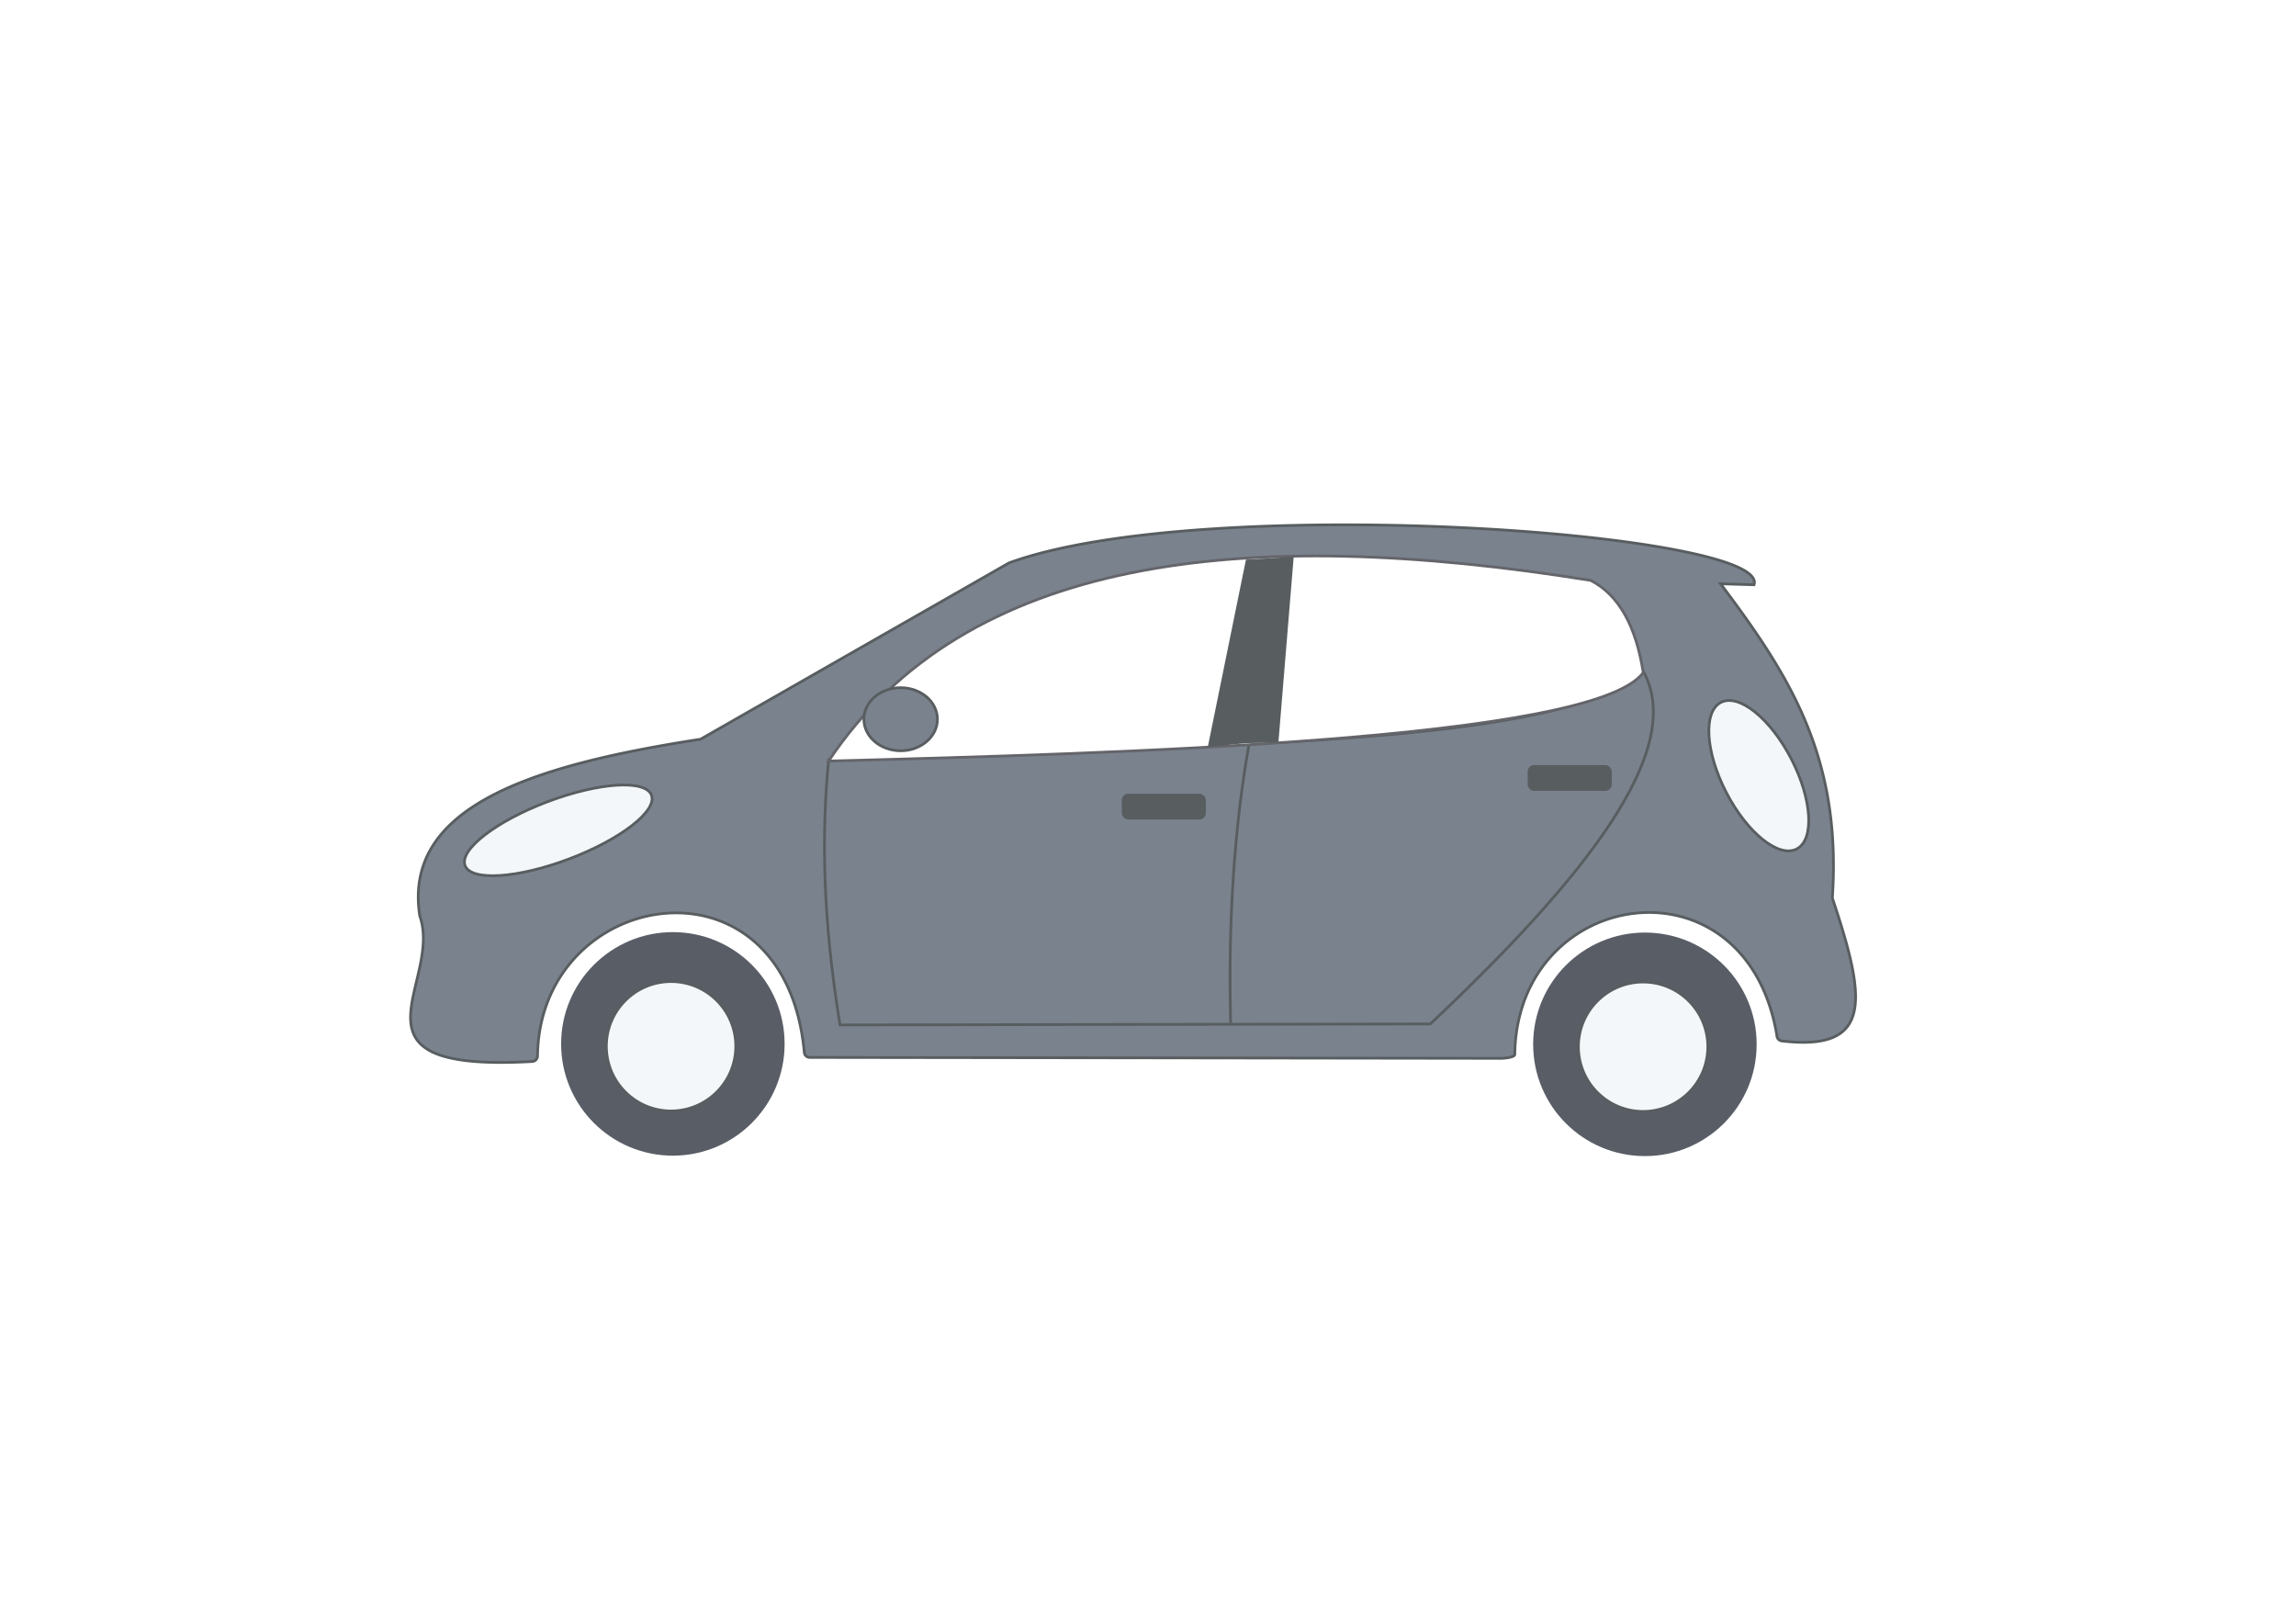
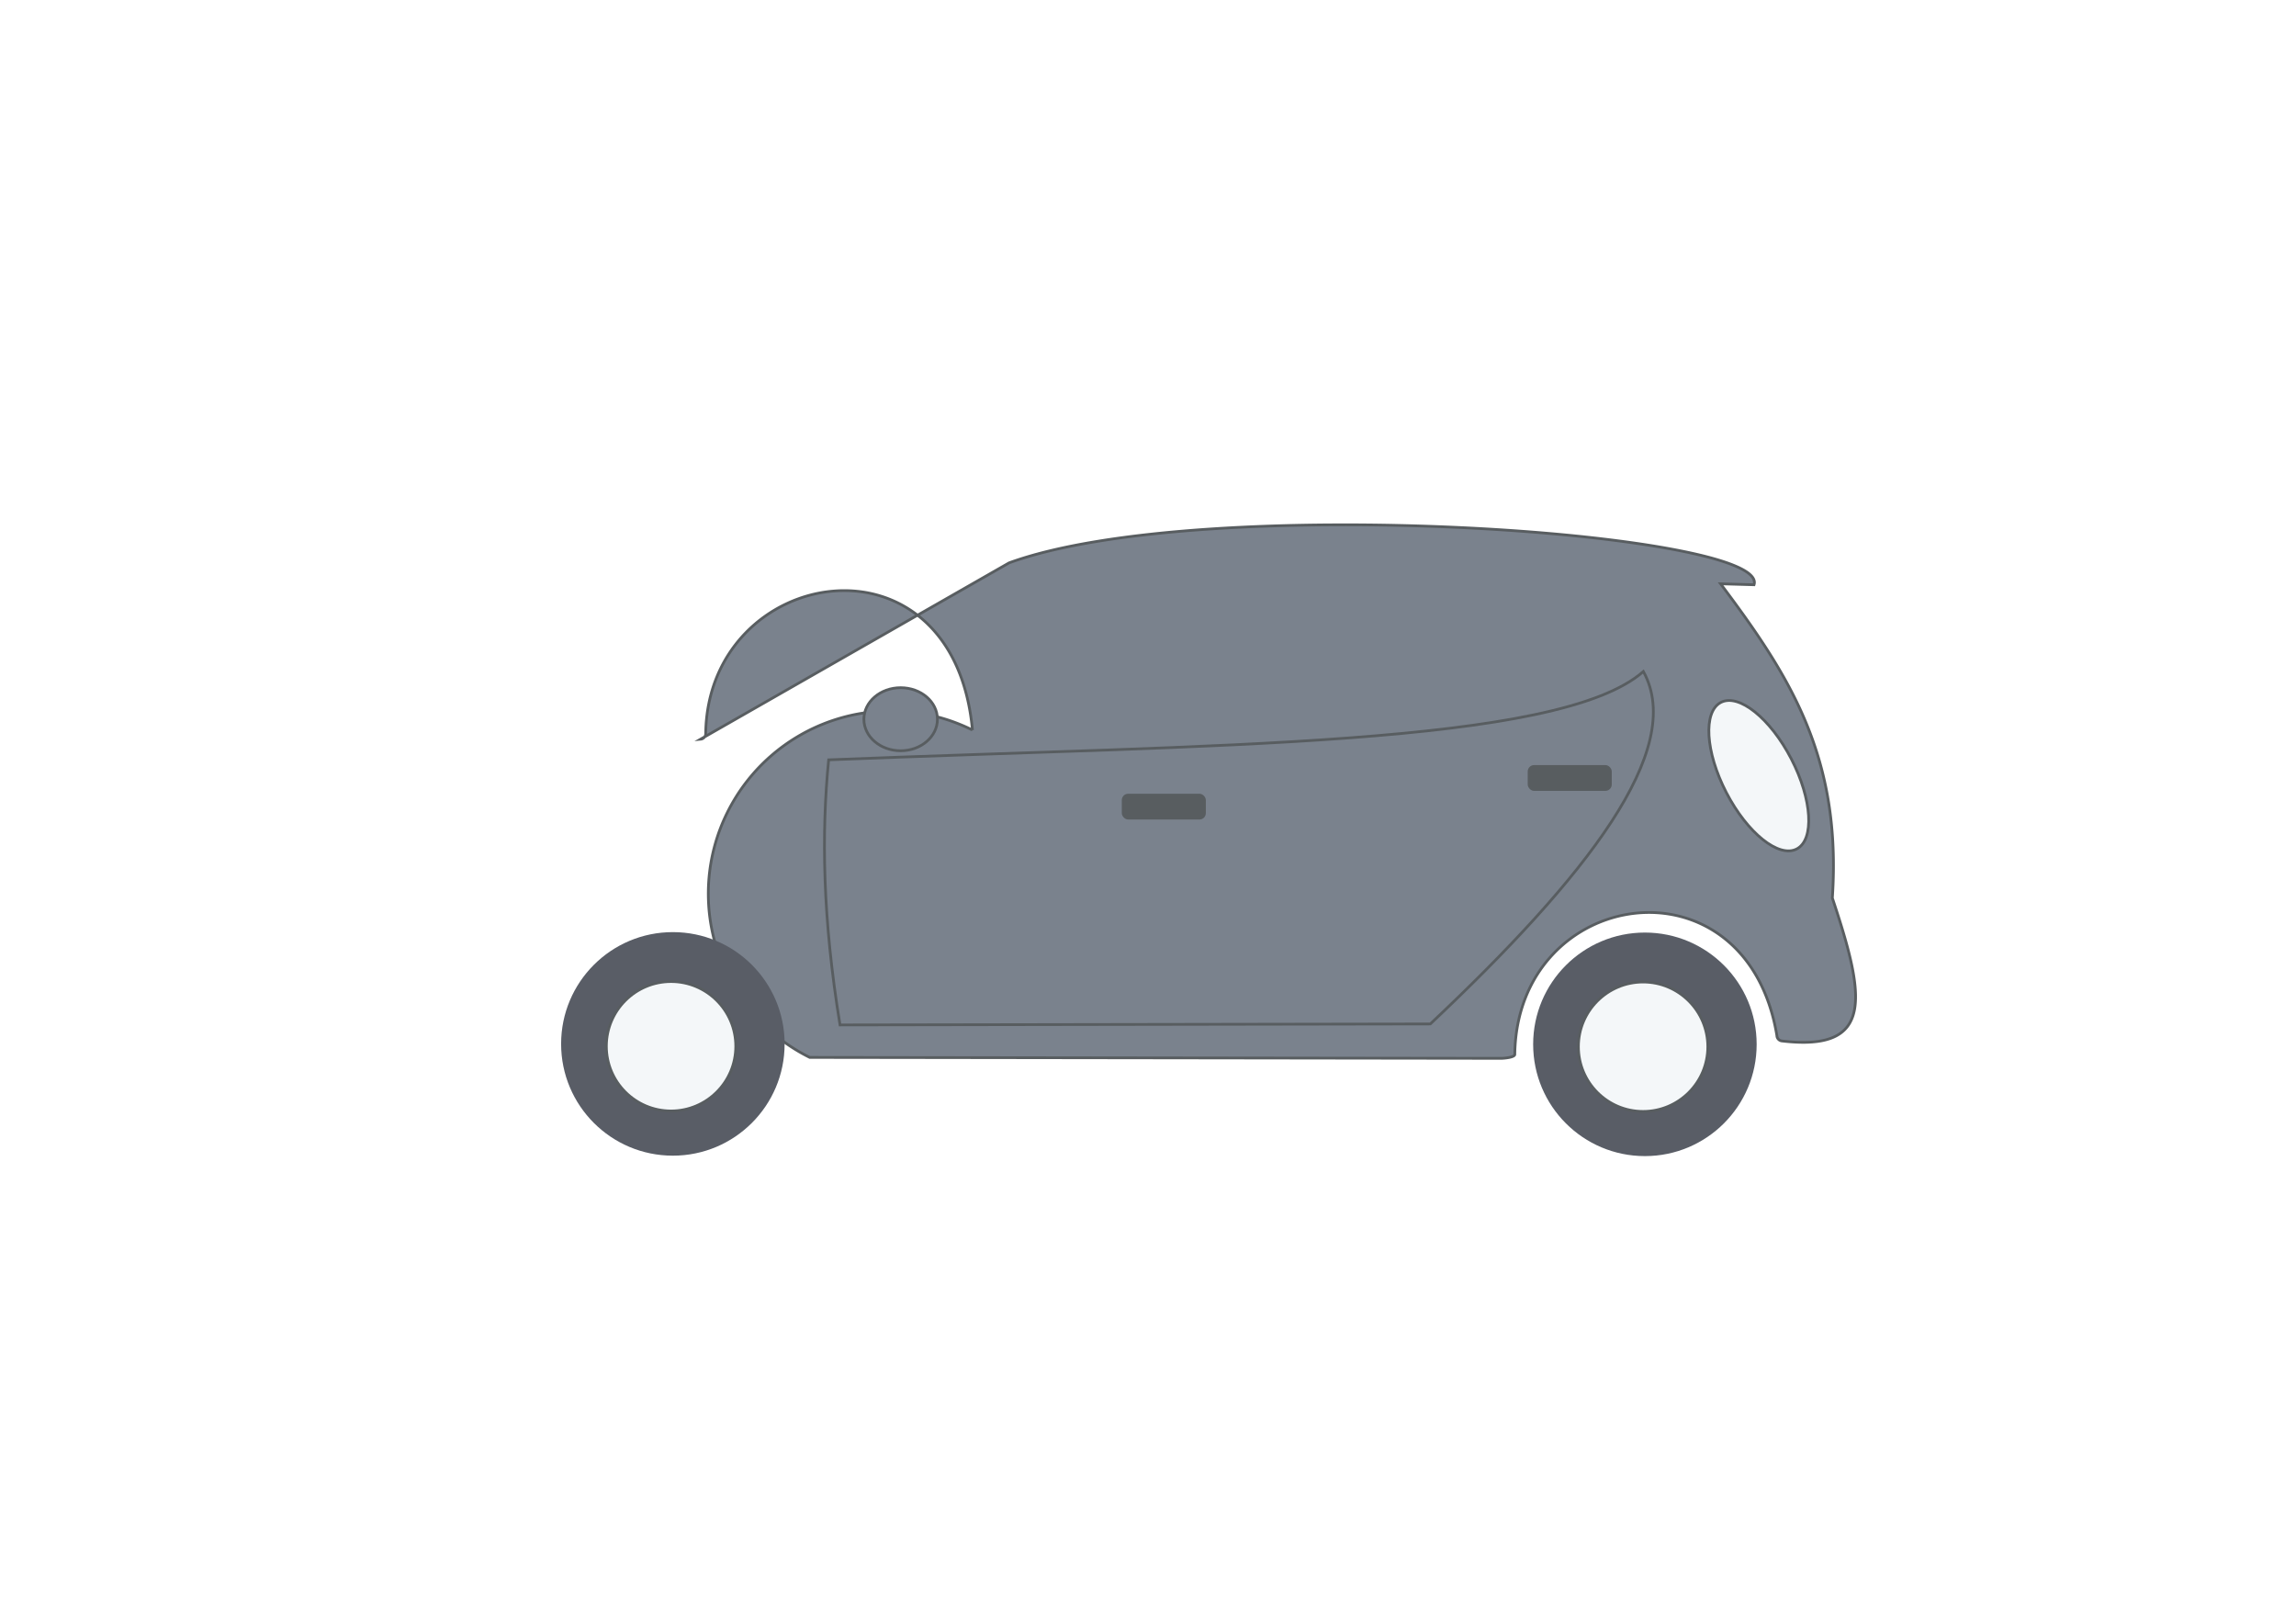
<svg xmlns="http://www.w3.org/2000/svg" viewBox="0 0 840.51 594.38">
  <defs>
    <style>.cls-1,.cls-3{fill:#fff;}.cls-2{fill:#7a828d;}.cls-2,.cls-6{stroke:#585d60;}.cls-2,.cls-3,.cls-6{stroke-miterlimit:10;}.cls-3{stroke:#64656b;}.cls-4{fill:#585d60;}.cls-5{fill:#595d66;}.cls-6{fill:#f4f7f9;}</style>
  </defs>
  <title>9</title>
  <g id="back">
    <rect id="e1e4eb" class="cls-1" width="840.51" height="594.38" />
  </g>
  <g id="Layer_10" data-name="Layer 10">
-     <path class="cls-2" d="M297.31,387.47l253.11.34c1.12,0,5.11-.36,5-1.48.86-61.37,84.67-74,95.94-6.89a2.06,2.06,0,0,0,1.78,2c34.12,4.07,30.56-16.22,18.53-52.32,3.49-51.75-15.74-81.47-40.91-115l12.24.35c6.29-19.23-201.75-33.92-272.73-8L257.35,271c-60.61,9.36-109.14,24.3-102.79,64.69,8.66,24.59-31.4,57.41,41.23,53.27a2.07,2.07,0,0,0,1.88-2.17c.87-61.46,90.6-76.88,97.65-1.19A2,2,0,0,0,297.31,387.47Z" transform="translate(-0.89 -0.44)" />
+     <path class="cls-2" d="M297.31,387.47l253.11.34c1.12,0,5.11-.36,5-1.48.86-61.37,84.67-74,95.94-6.89a2.06,2.06,0,0,0,1.78,2c34.12,4.07,30.56-16.22,18.53-52.32,3.49-51.75-15.74-81.47-40.91-115l12.24.35c6.29-19.23-201.75-33.92-272.73-8L257.35,271a2.07,2.07,0,0,0,1.88-2.17c.87-61.46,90.6-76.88,97.65-1.19A2,2,0,0,0,297.31,387.47Z" transform="translate(-0.89 -0.44)" />
    <path class="cls-2" d="M308.4,375.58l216.09-.36c57-53.72,93.73-100.45,78-129-31.12,27.36-156.68,26.67-298.25,32.33C301.59,305.42,302,336.45,308.4,375.58Z" transform="translate(-0.89 -0.44)" />
-     <path class="cls-2" d="M451.41,374.88c-1-36.61,1.35-72.13,6.72-102" transform="translate(-0.89 -0.44)" />
-     <path class="cls-3" d="M304.21,279c50.28-75.15,152.11-86.48,279-66.12,10.47,5.4,16.62,17,19.23,33.75C584.28,271.39,410.15,276.21,304.21,279Z" transform="translate(-0.89 -0.44)" />
-     <polygon class="cls-4" points="442.16 273.33 456.11 204.84 473.59 203.81 468 271.7 456.1 272.02 442.16 273.33" />
    <line class="cls-4" x1="466.53" y1="203.88" x2="457.24" y2="272.47" />
    <ellipse class="cls-2" cx="329.71" cy="263.25" rx="13.46" ry="11.54" />
    <rect class="cls-4" x="410.66" y="290.52" width="30.77" height="9.44" rx="2.34" />
    <rect class="cls-4" x="559.26" y="280.03" width="30.77" height="9.44" rx="2.34" />
    <circle class="cls-5" cx="246.32" cy="382.08" r="40.91" />
    <circle class="cls-6" cx="245.66" cy="382.95" r="23.69" />
-     <ellipse class="cls-6" cx="205.27" cy="304.36" rx="36.47" ry="11.19" transform="translate(-95.24 91.77) rotate(-20.7)" />
    <ellipse class="cls-6" cx="644.75" cy="284.4" rx="13.39" ry="30.2" transform="translate(-59.48 327.64) rotate(-27.36)" />
    <circle class="cls-5" cx="602.16" cy="382.24" r="40.91" />
    <circle class="cls-6" cx="601.5" cy="383.12" r="23.69" />
  </g>
</svg>